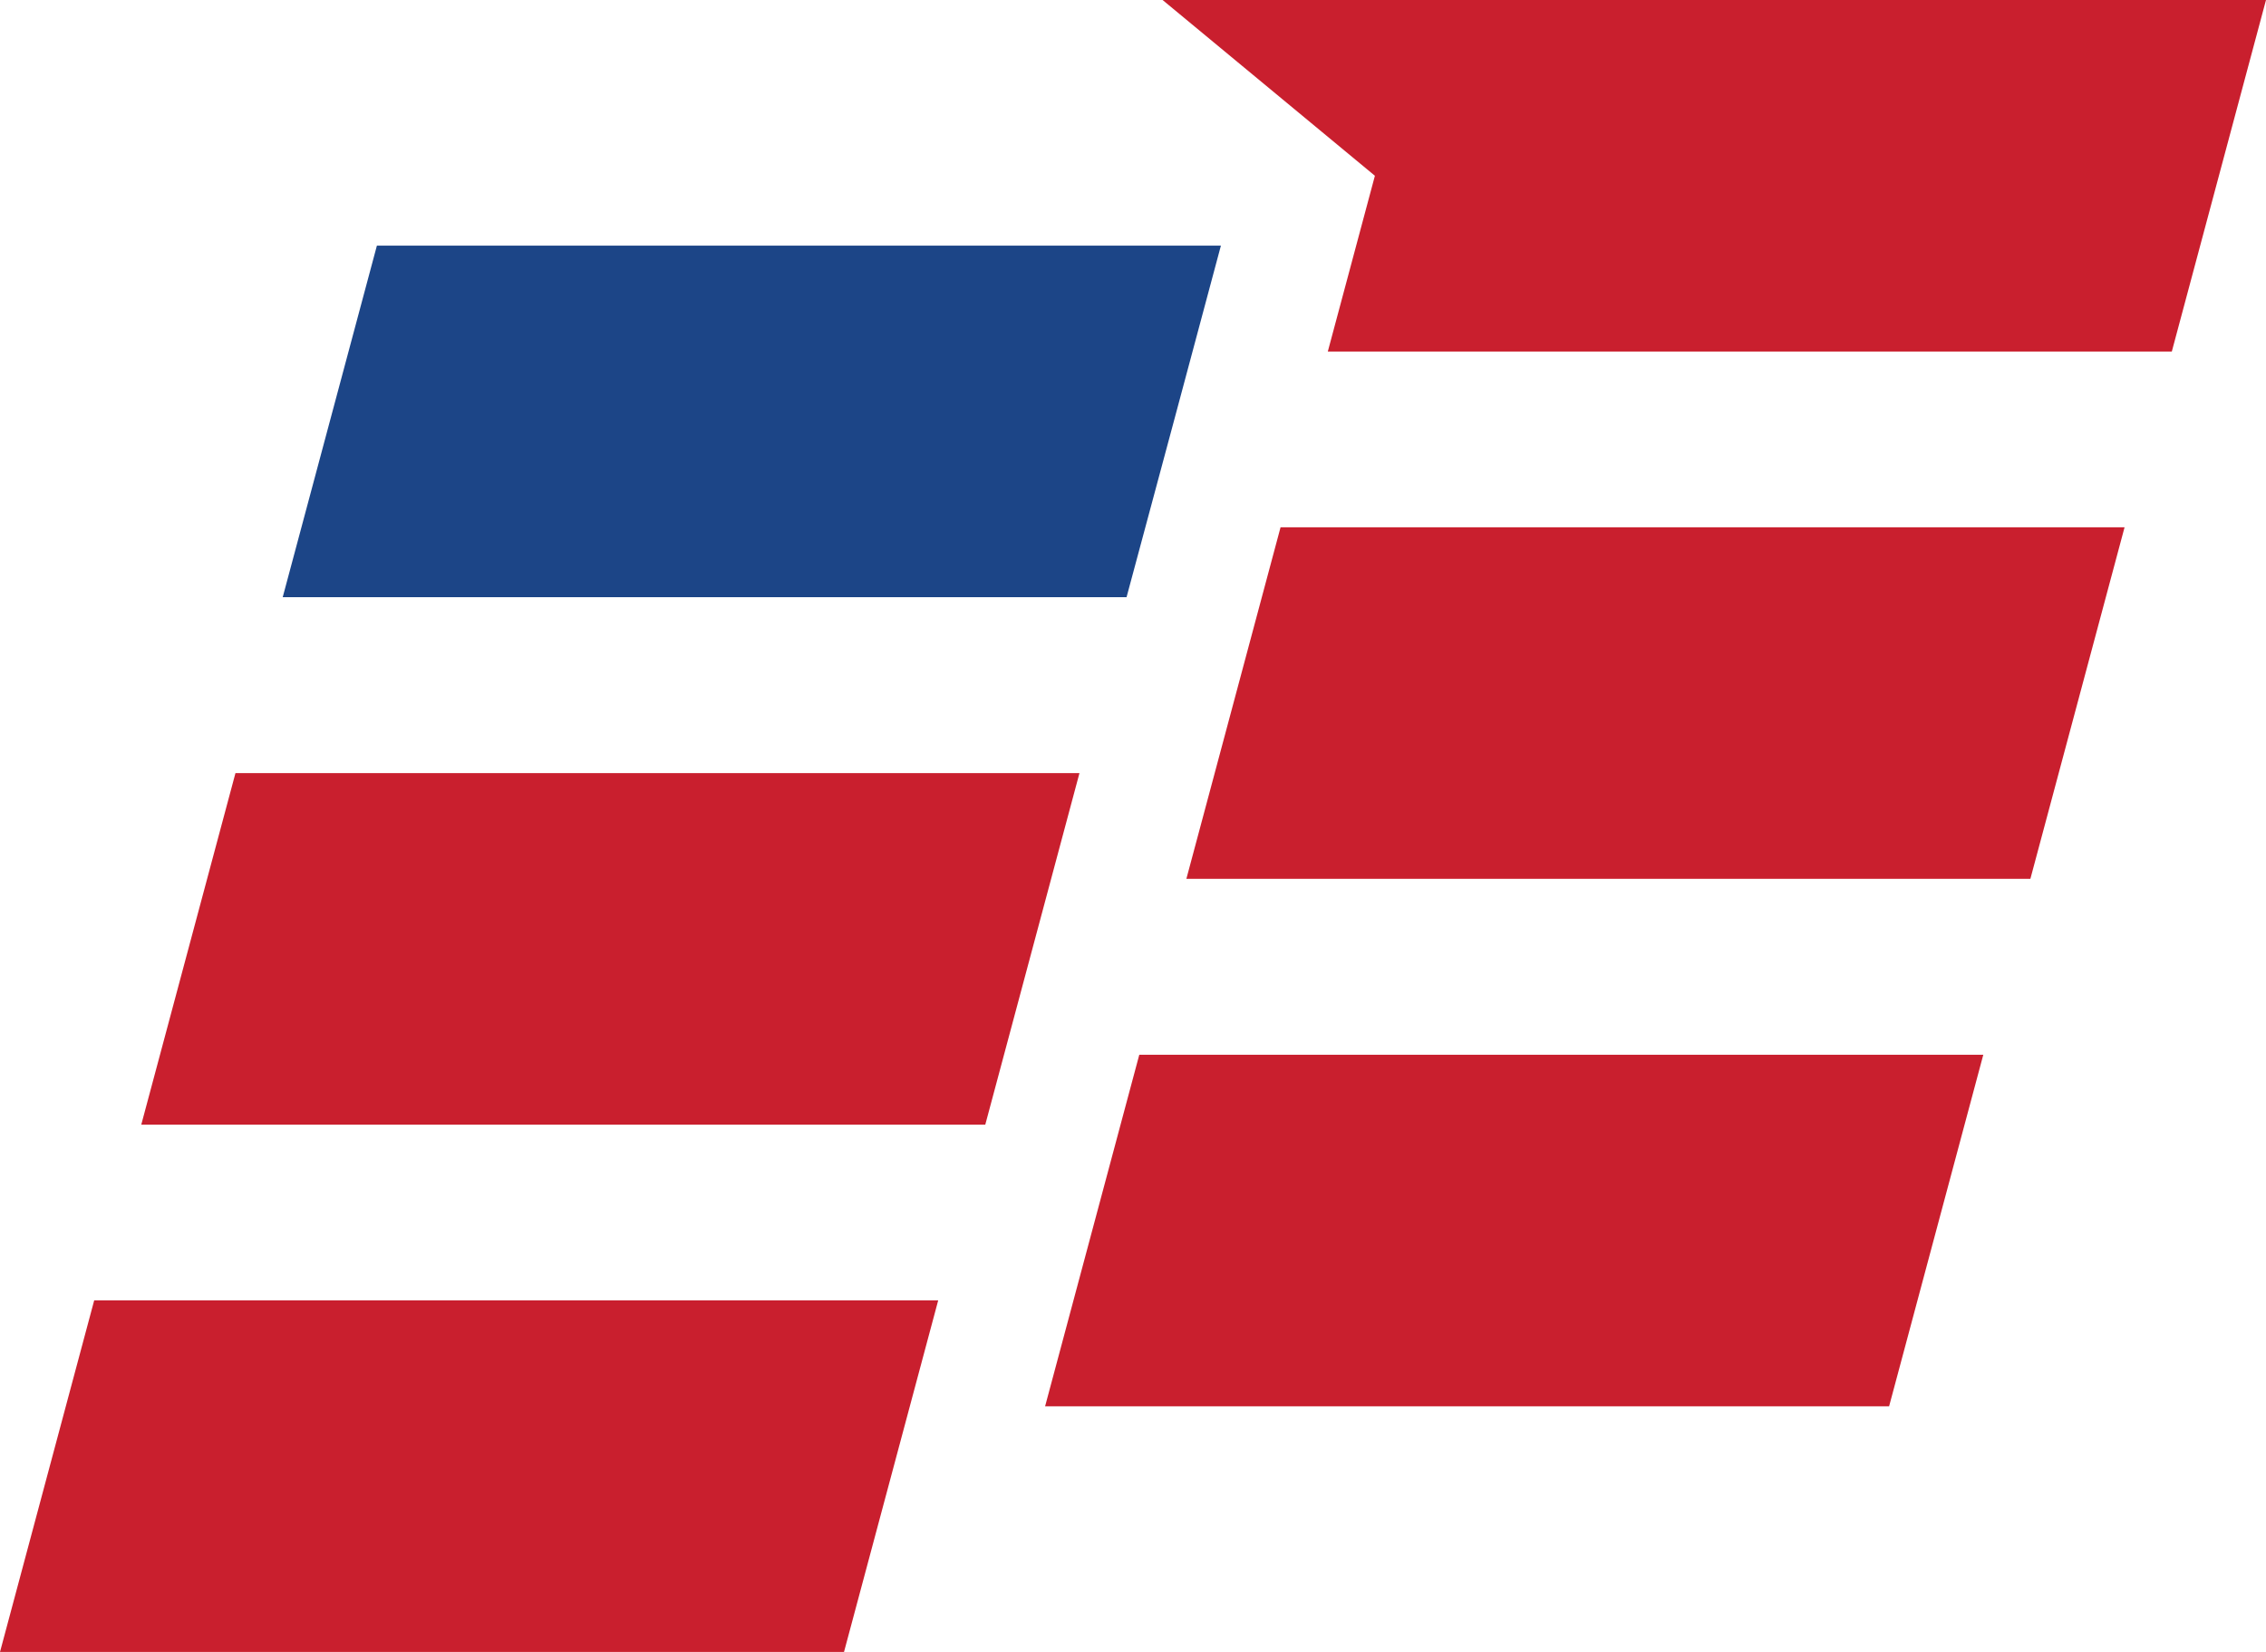
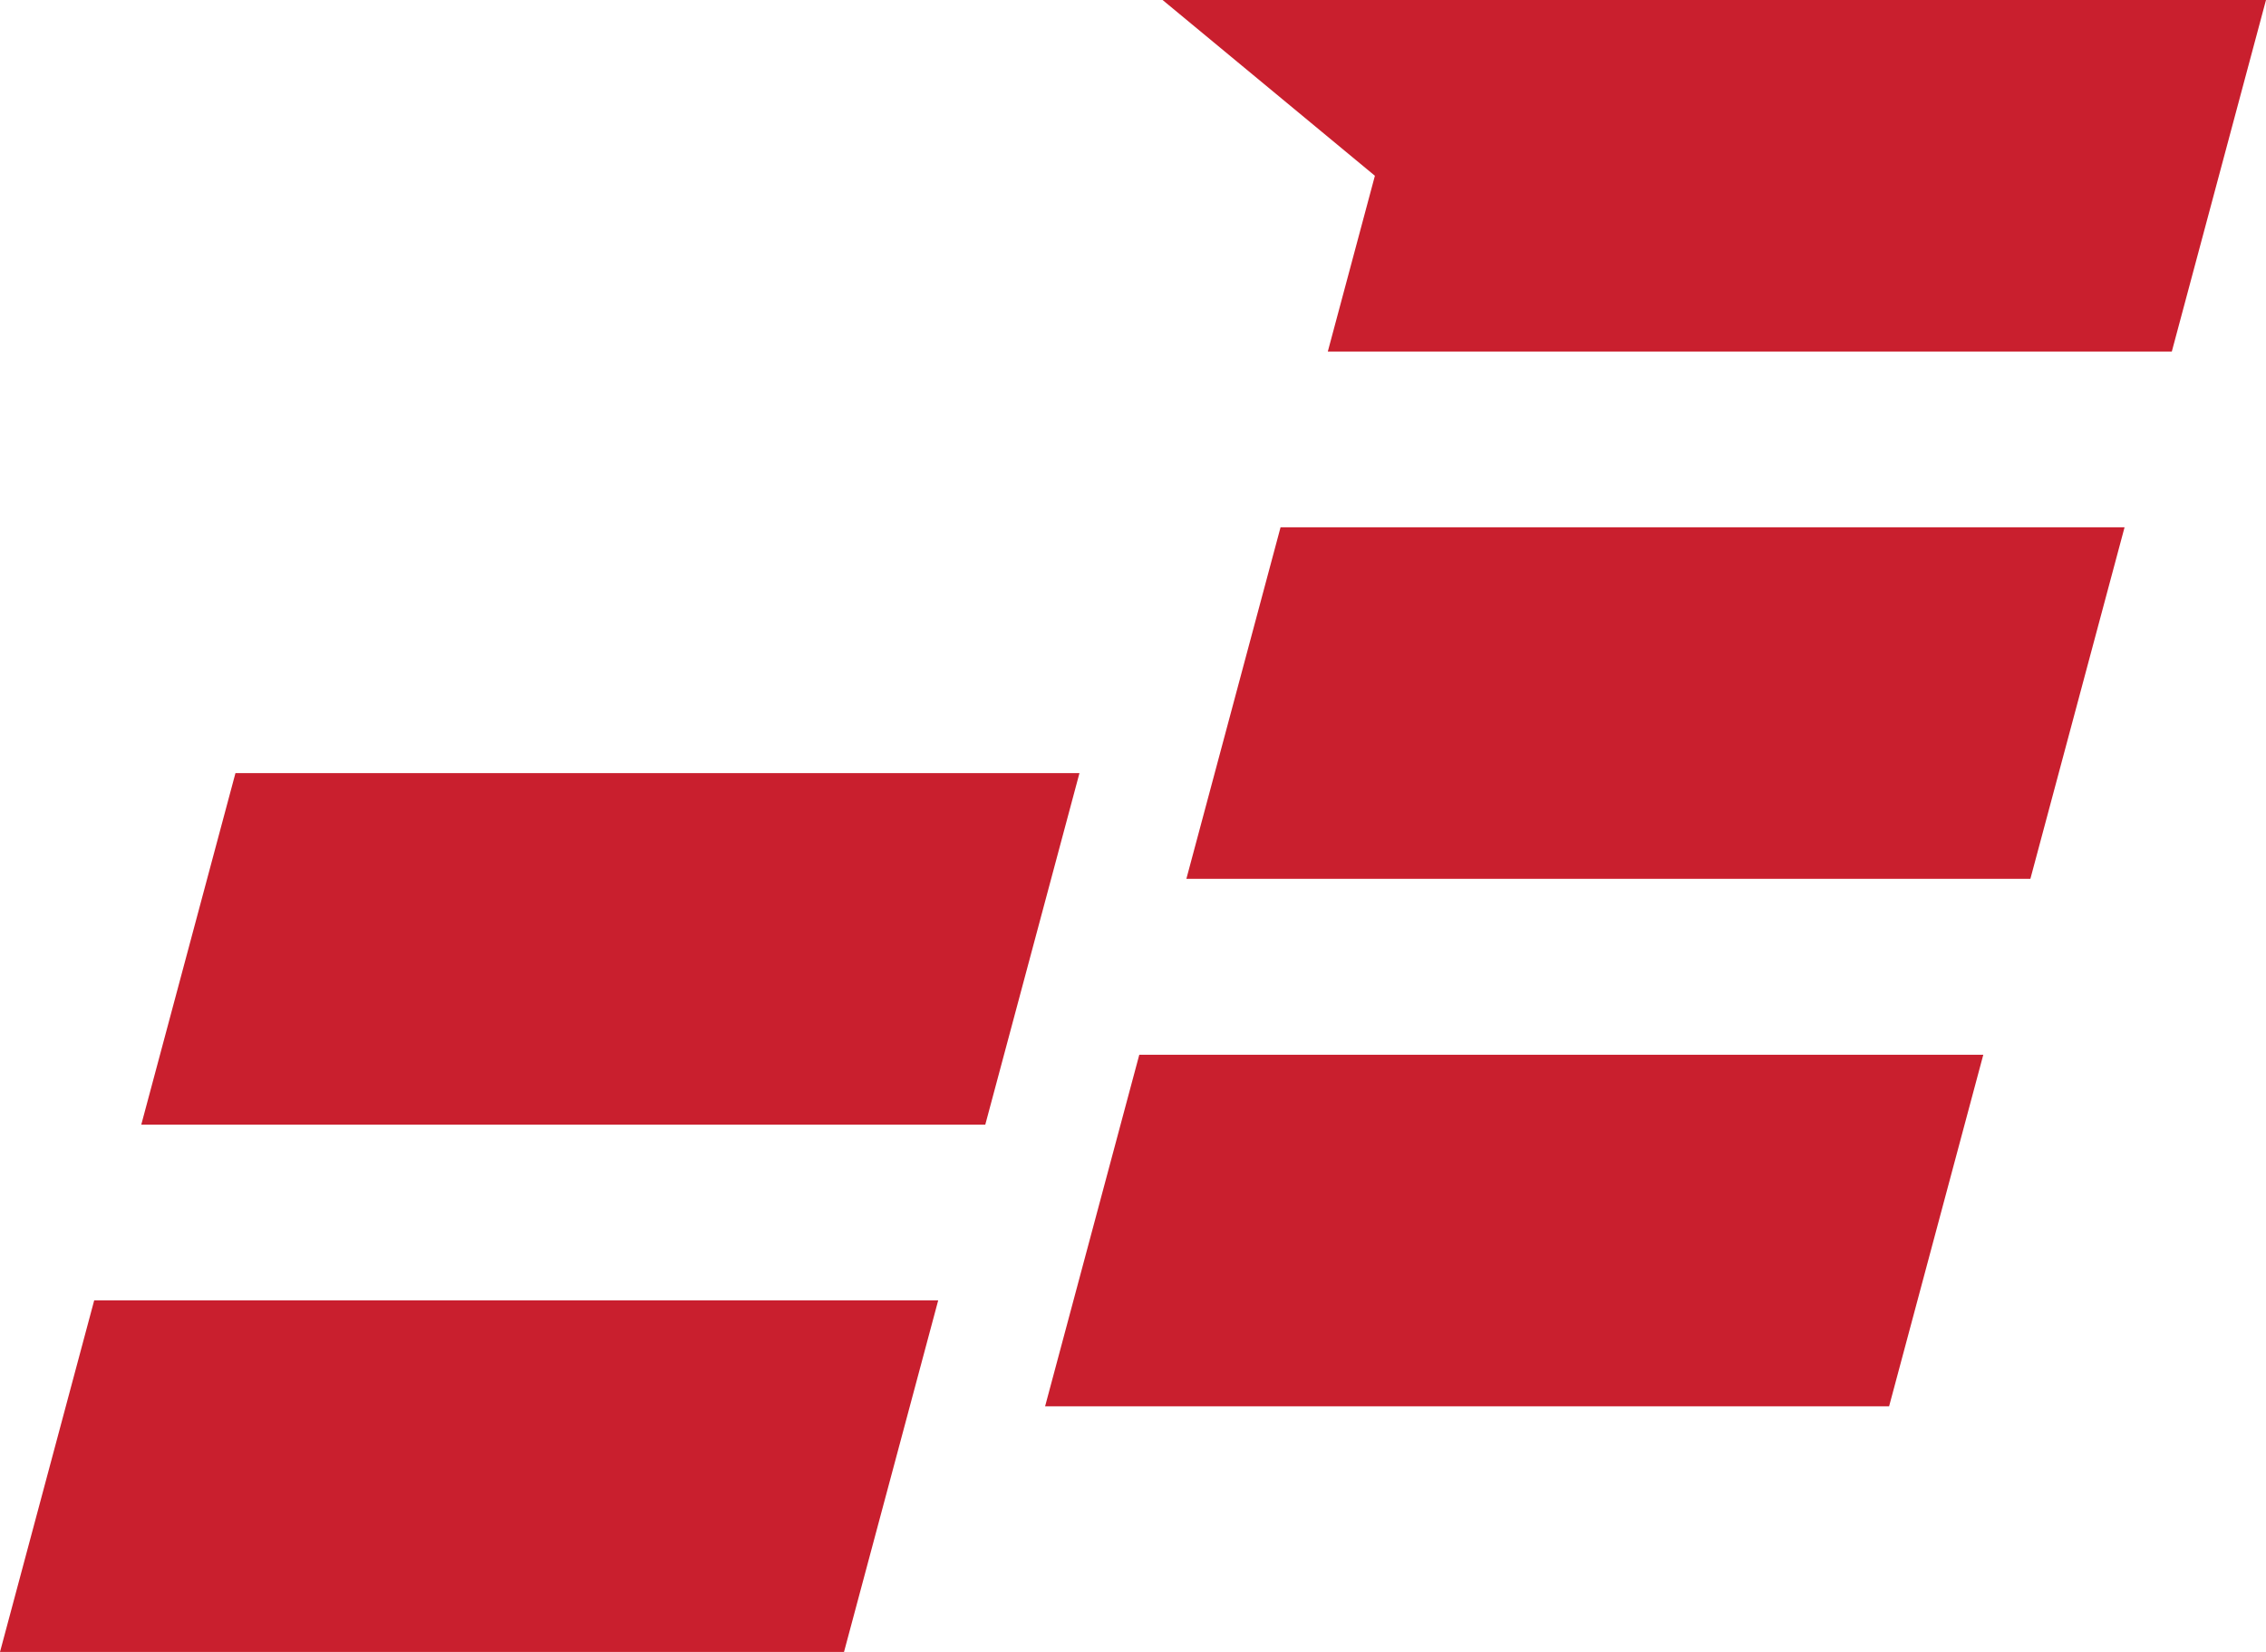
<svg xmlns="http://www.w3.org/2000/svg" viewBox="0 0 137.14 100">
  <g fill-rule="evenodd">
-     <path fill="#1c4587" d="M71.04 25.51l2.85-10.64H22.81l-5.7 21.28h51.07" />
    <path fill="#c91f2e" d="M62.48 57.44l2.85-10.64H14.25l-5.7 21.28h51.08M53.93 89.36l2.85-10.64H5.7L0 100h51.08M80.36 21.28h51.08L137.14 0H70.36l12.85 10.64M128.58 31.92H77.5l-2.85 10.64L71.8 53.2h51.08M120.03 63.85H68.95L66.1 74.49l-2.85 10.64h51.08" />
  </g>
</svg>